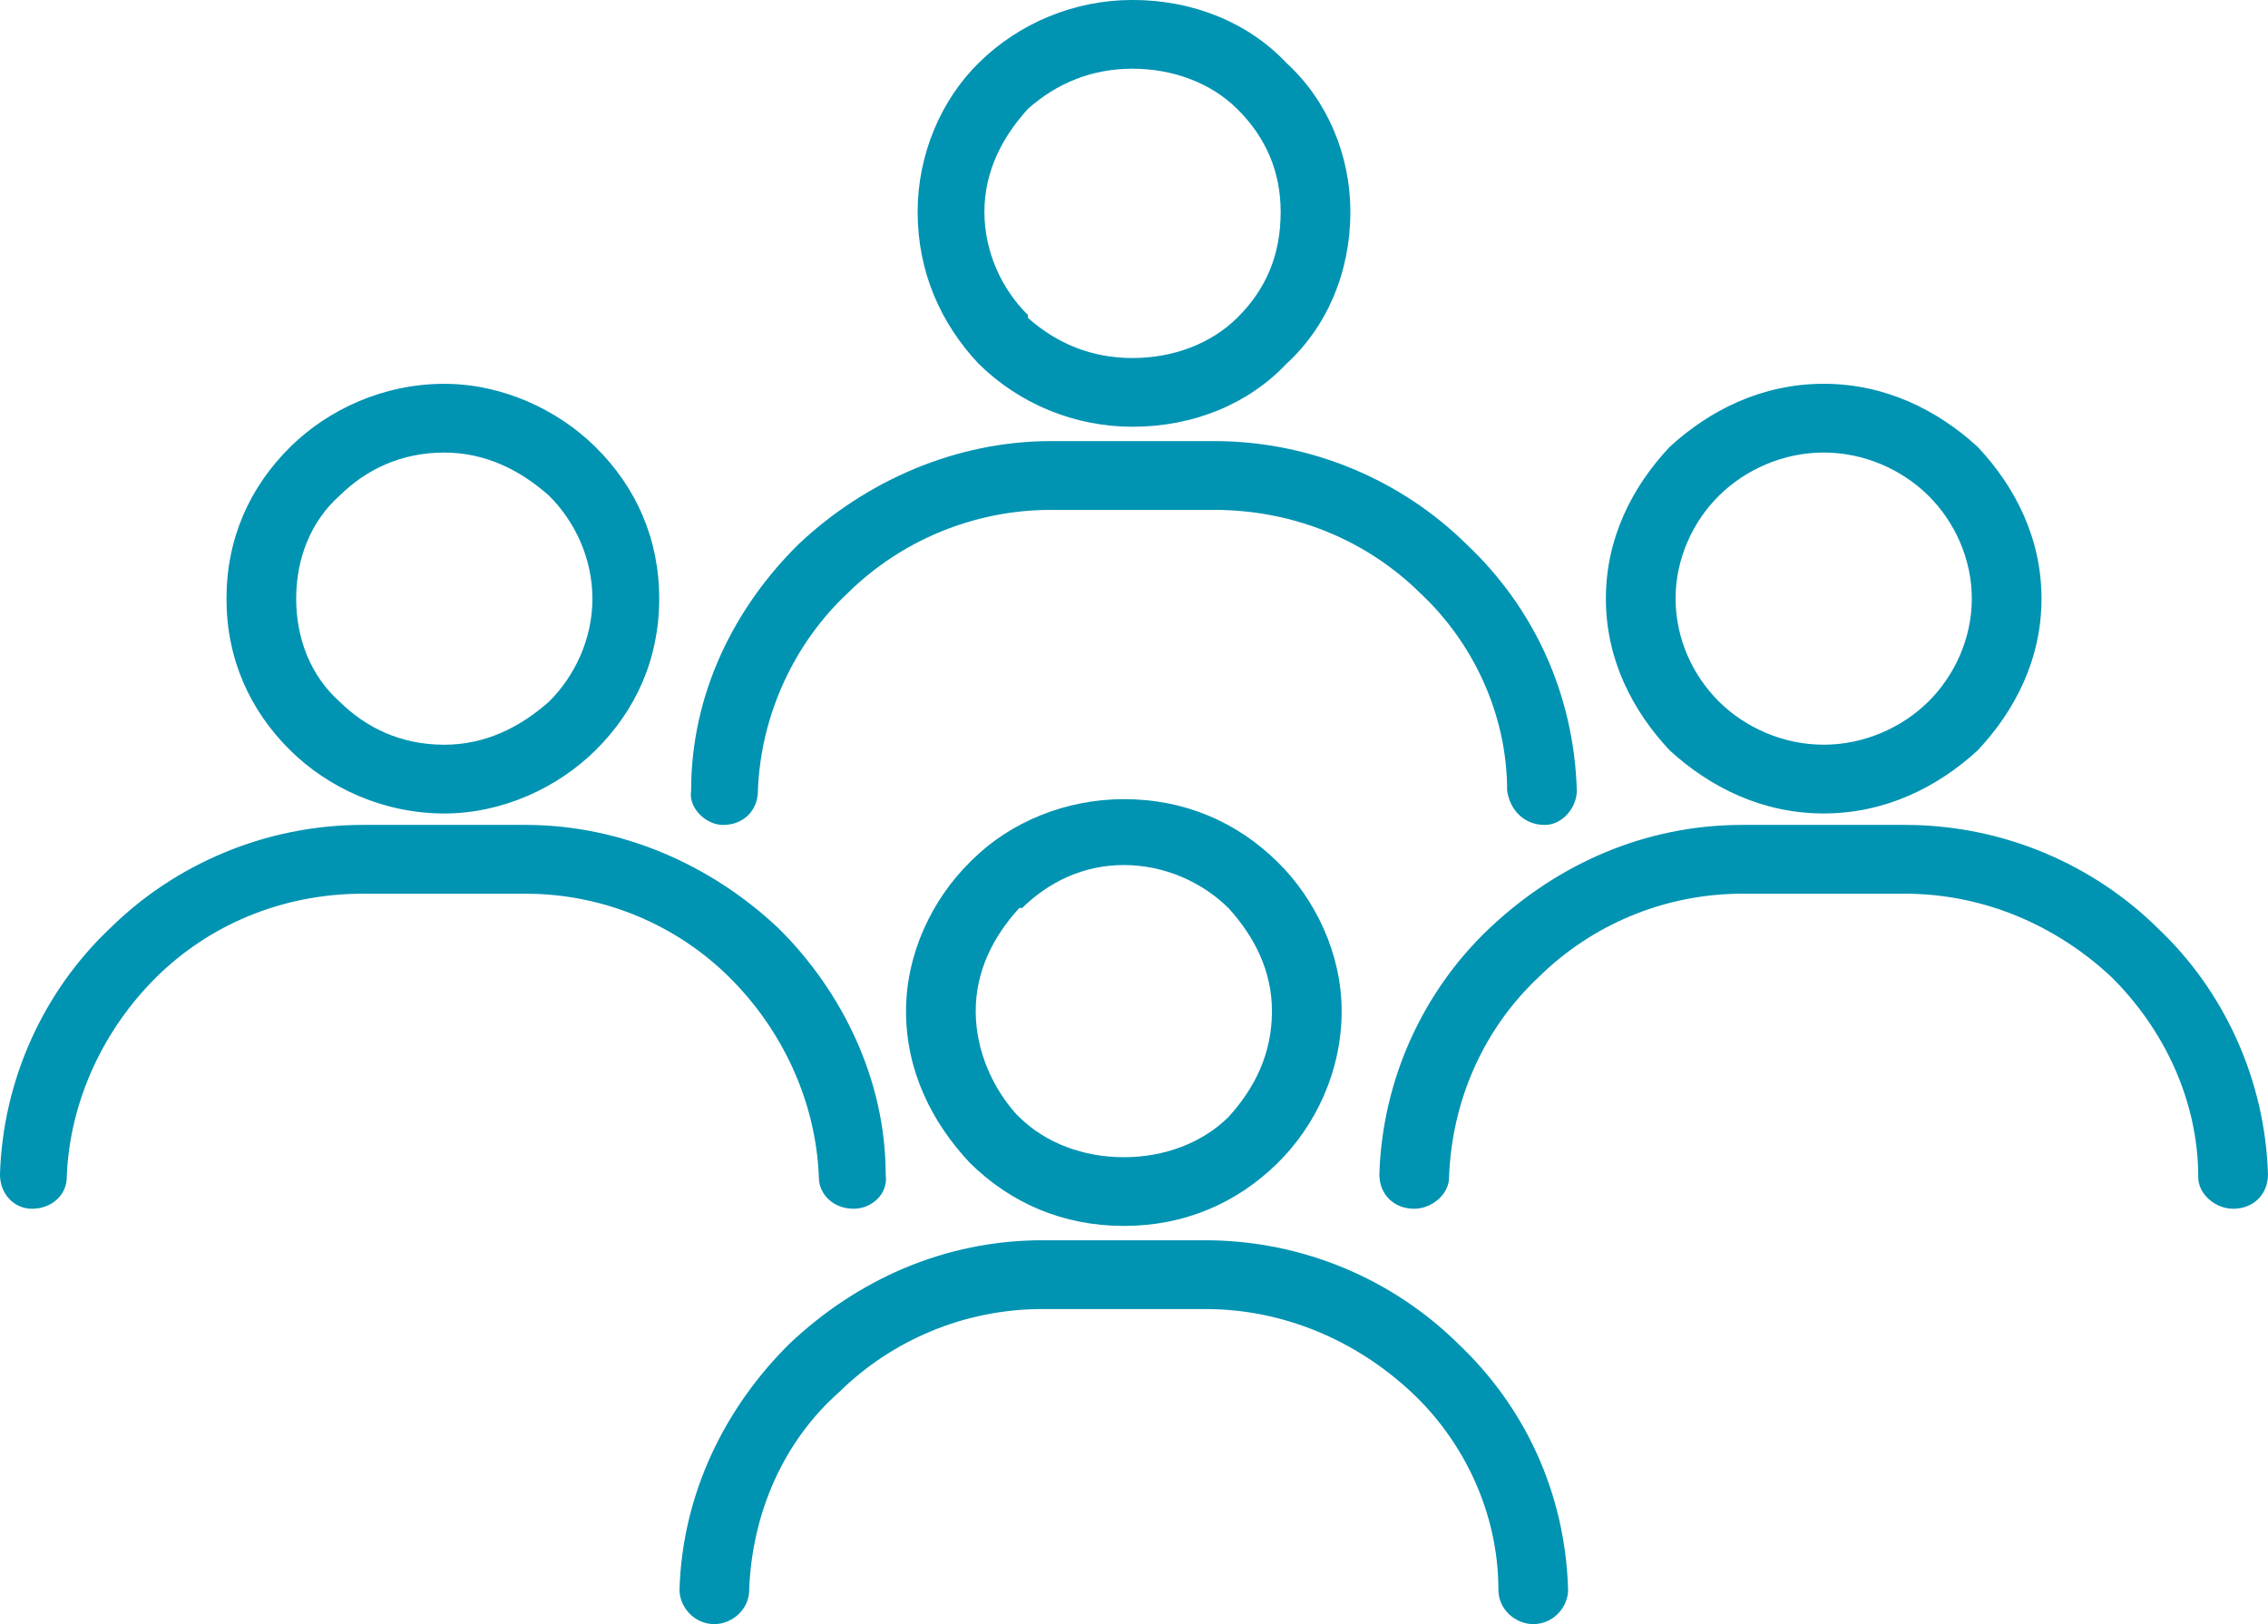
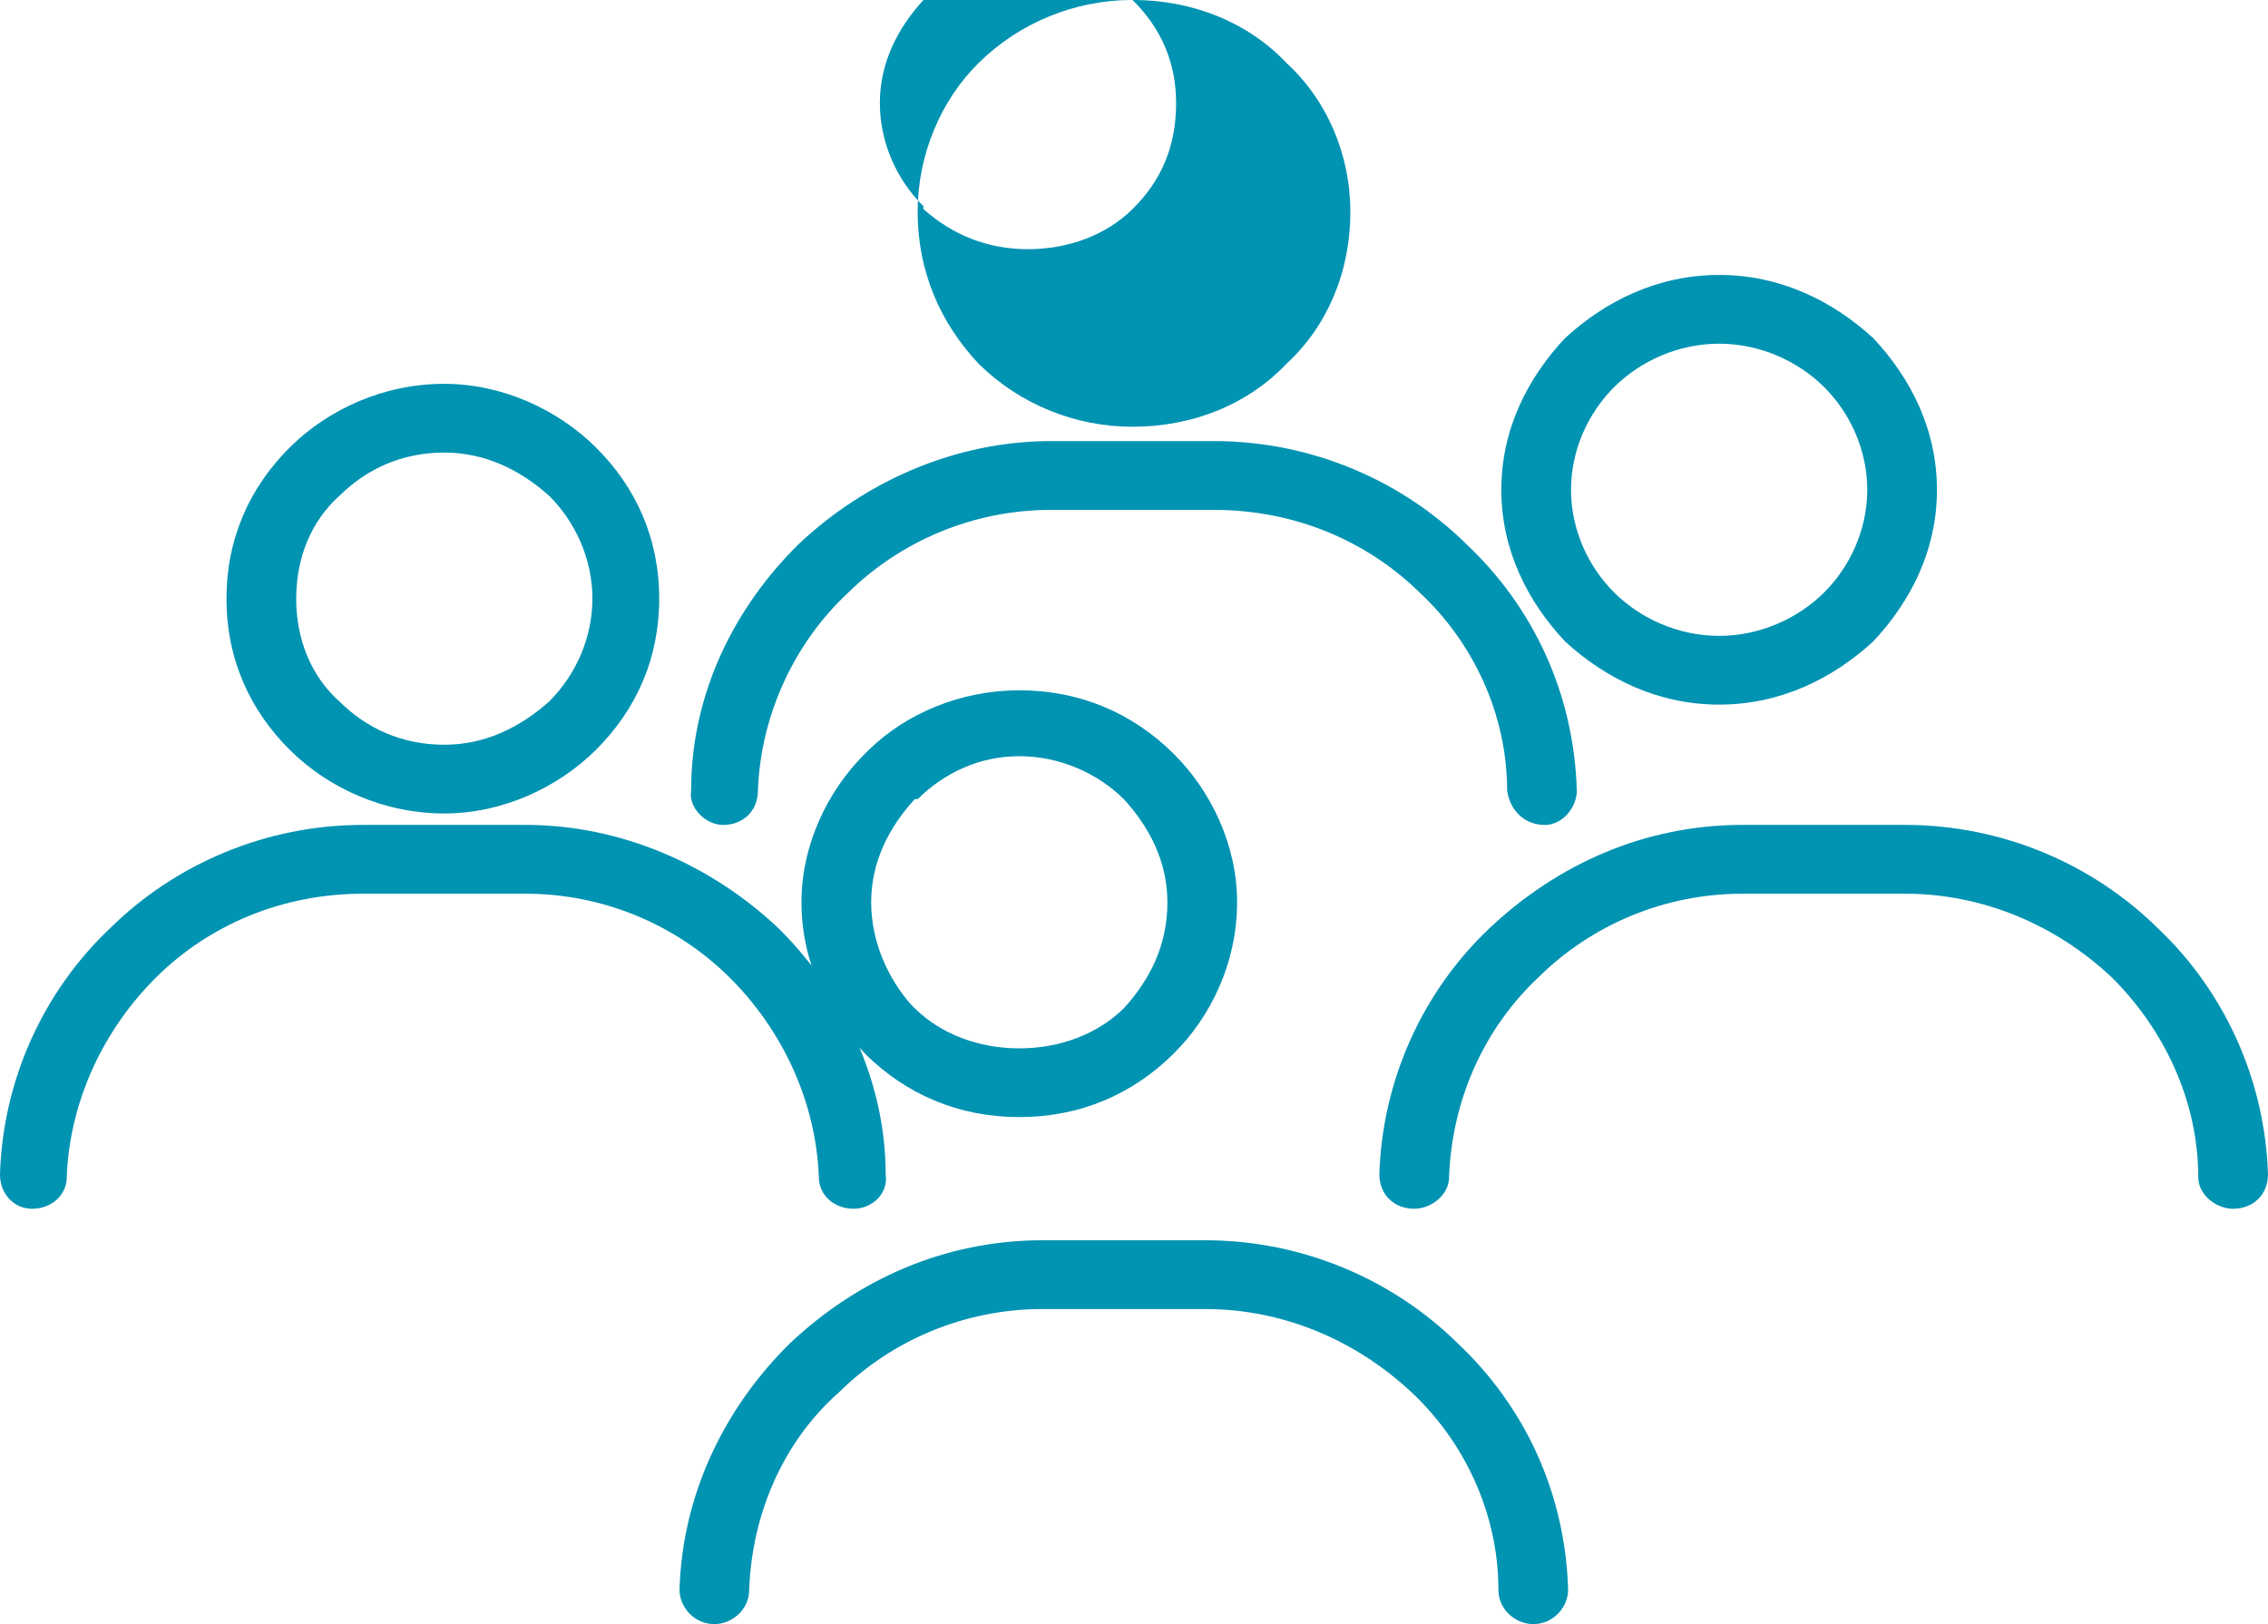
<svg xmlns="http://www.w3.org/2000/svg" height="58" viewBox="0 0 81 58" width="81">
-   <path d="m407.385 1904.042c0 .614-.519 1.125-1.245 1.125-.622 0-1.141-.511-1.141-1.228.104-3.376 1.556-6.547 3.941-8.797 2.282-2.25 5.497-3.683 9.023-3.683h5.808c3.423 0 6.638 1.432 9.023 3.683 2.282 2.25 3.837 5.422 3.837 8.797.104.716-.519 1.228-1.141 1.228-.726 0-1.245-.511-1.245-1.125-.104-2.762-1.348-5.319-3.215-7.16-1.867-1.841-4.46-2.966-7.26-2.966h-5.808c-2.904 0-5.497 1.125-7.364 2.966-1.867 1.841-3.111 4.399-3.215 7.16zm24.684-13.81c0 .716-.519 1.228-1.245 1.228-.622 0-1.245-.614-1.141-1.228 0-3.478 1.556-6.547 3.837-8.797 2.385-2.25 5.601-3.683 9.023-3.683h5.808c3.526 0 6.741 1.432 9.023 3.683 2.385 2.25 3.837 5.319 3.941 8.797 0 .614-.519 1.228-1.141 1.228-.726 0-1.245-.511-1.348-1.228 0-2.762-1.245-5.319-3.111-7.058-1.867-1.841-4.46-2.966-7.364-2.966h-5.808c-2.8 0-5.393 1.125-7.26 2.966-1.867 1.739-3.111 4.296-3.215 7.058zm-.311 28.54c0 .716-.622 1.228-1.245 1.228-.726 0-1.245-.614-1.245-1.228.104-3.478 1.659-6.547 3.941-8.797 2.385-2.25 5.497-3.683 9.023-3.683h5.808c3.526 0 6.741 1.432 9.023 3.683 2.385 2.25 3.837 5.319 3.941 8.797 0 .614-.519 1.228-1.245 1.228-.622 0-1.245-.511-1.245-1.228 0-2.762-1.245-5.319-3.111-7.058-1.971-1.841-4.563-2.966-7.364-2.966h-5.808c-2.8 0-5.393 1.125-7.26 2.966-1.971 1.739-3.111 4.296-3.215 7.058zm24.995-14.73c0 .614-.622 1.125-1.245 1.125-.726 0-1.245-.511-1.245-1.228.104-3.376 1.556-6.547 3.941-8.797 2.385-2.25 5.497-3.683 9.023-3.683h5.808c3.526 0 6.741 1.432 9.023 3.683 2.385 2.25 3.837 5.422 3.941 8.797 0 .716-.519 1.228-1.245 1.228-.622 0-1.245-.511-1.245-1.125 0-2.762-1.245-5.319-3.111-7.16-1.971-1.841-4.563-2.966-7.364-2.966h-5.808c-2.8 0-5.393 1.125-7.26 2.966-1.971 1.841-3.111 4.399-3.215 7.16zm-35.885-28.335c2.074 0 4.045.921 5.393 2.25 1.452 1.432 2.282 3.273 2.282 5.422s-.83 3.989-2.282 5.422c-1.348 1.33-3.319 2.25-5.393 2.25-2.178 0-4.149-.921-5.497-2.25-1.452-1.432-2.282-3.273-2.282-5.422s.83-3.989 2.282-5.422c1.348-1.33 3.319-2.25 5.497-2.25zm3.734 3.989c-1.037-.921-2.282-1.534-3.734-1.534-1.556 0-2.8.614-3.734 1.534-1.037.921-1.556 2.25-1.556 3.683s.519 2.762 1.556 3.683c.933.921 2.178 1.534 3.734 1.534 1.452 0 2.697-.614 3.734-1.534.933-.921 1.556-2.25 1.556-3.683s-.622-2.762-1.556-3.683zm20.846-17.697c2.178 0 4.149.818 5.497 2.25 1.452 1.33 2.282 3.273 2.282 5.319 0 2.148-.83 4.092-2.282 5.422-1.348 1.432-3.319 2.25-5.497 2.25-2.074 0-4.045-.818-5.497-2.25-1.348-1.432-2.178-3.273-2.178-5.422 0-2.046.83-3.989 2.178-5.319 1.452-1.432 3.423-2.25 5.497-2.25zm3.734 3.887c-.933-.921-2.282-1.432-3.734-1.432-1.452 0-2.697.511-3.734 1.432-.933 1.023-1.556 2.25-1.556 3.683 0 1.432.622 2.762 1.556 3.683v.102c1.037.921 2.282 1.432 3.734 1.432 1.452 0 2.8-.511 3.734-1.432 1.037-1.023 1.556-2.25 1.556-3.785 0-1.432-.519-2.66-1.556-3.683zm-4.045 24.653c2.178 0 4.045.818 5.497 2.25 1.348 1.33 2.282 3.273 2.282 5.319 0 2.148-.933 4.092-2.282 5.422-1.452 1.432-3.319 2.25-5.497 2.25s-4.045-.818-5.497-2.25c-1.348-1.432-2.282-3.273-2.282-5.422 0-2.046.933-3.989 2.282-5.319l.104-.102c1.348-1.33 3.319-2.148 5.393-2.148zm3.734 3.887c-.933-.921-2.282-1.534-3.734-1.534-1.452 0-2.697.614-3.63 1.534h-.104c-.933 1.023-1.556 2.25-1.556 3.683s.622 2.762 1.452 3.683l.104.102c.933.921 2.282 1.432 3.734 1.432 1.452 0 2.8-.511 3.734-1.432.933-1.023 1.556-2.25 1.556-3.785 0-1.432-.622-2.66-1.556-3.683zm21.261-18.72c2.178 0 4.045.921 5.497 2.25 1.348 1.432 2.282 3.273 2.282 5.422s-.933 3.989-2.282 5.422c-1.452 1.33-3.319 2.25-5.497 2.25s-4.045-.921-5.497-2.25c-1.348-1.432-2.282-3.273-2.282-5.422s.933-3.989 2.282-5.422c1.452-1.33 3.319-2.25 5.497-2.25zm3.734 3.989c-.933-.921-2.282-1.534-3.734-1.534-1.452 0-2.8.614-3.734 1.534-.933.921-1.556 2.25-1.556 3.683s.622 2.762 1.556 3.683c.933.921 2.282 1.534 3.734 1.534 1.452 0 2.8-.614 3.734-1.534.933-.921 1.556-2.25 1.556-3.683s-.622-2.762-1.556-3.683z" fill="#0093b2" transform="translate(-405 -1862)" />
+   <path d="m407.385 1904.042c0 .614-.519 1.125-1.245 1.125-.622 0-1.141-.511-1.141-1.228.104-3.376 1.556-6.547 3.941-8.797 2.282-2.25 5.497-3.683 9.023-3.683h5.808c3.423 0 6.638 1.432 9.023 3.683 2.282 2.25 3.837 5.422 3.837 8.797.104.716-.519 1.228-1.141 1.228-.726 0-1.245-.511-1.245-1.125-.104-2.762-1.348-5.319-3.215-7.16-1.867-1.841-4.46-2.966-7.26-2.966h-5.808c-2.904 0-5.497 1.125-7.364 2.966-1.867 1.841-3.111 4.399-3.215 7.16zm24.684-13.81c0 .716-.519 1.228-1.245 1.228-.622 0-1.245-.614-1.141-1.228 0-3.478 1.556-6.547 3.837-8.797 2.385-2.25 5.601-3.683 9.023-3.683h5.808c3.526 0 6.741 1.432 9.023 3.683 2.385 2.25 3.837 5.319 3.941 8.797 0 .614-.519 1.228-1.141 1.228-.726 0-1.245-.511-1.348-1.228 0-2.762-1.245-5.319-3.111-7.058-1.867-1.841-4.46-2.966-7.364-2.966h-5.808c-2.8 0-5.393 1.125-7.26 2.966-1.867 1.739-3.111 4.296-3.215 7.058zm-.311 28.54c0 .716-.622 1.228-1.245 1.228-.726 0-1.245-.614-1.245-1.228.104-3.478 1.659-6.547 3.941-8.797 2.385-2.25 5.497-3.683 9.023-3.683h5.808c3.526 0 6.741 1.432 9.023 3.683 2.385 2.25 3.837 5.319 3.941 8.797 0 .614-.519 1.228-1.245 1.228-.622 0-1.245-.511-1.245-1.228 0-2.762-1.245-5.319-3.111-7.058-1.971-1.841-4.563-2.966-7.364-2.966h-5.808c-2.8 0-5.393 1.125-7.26 2.966-1.971 1.739-3.111 4.296-3.215 7.058zm24.995-14.73c0 .614-.622 1.125-1.245 1.125-.726 0-1.245-.511-1.245-1.228.104-3.376 1.556-6.547 3.941-8.797 2.385-2.25 5.497-3.683 9.023-3.683h5.808c3.526 0 6.741 1.432 9.023 3.683 2.385 2.25 3.837 5.422 3.941 8.797 0 .716-.519 1.228-1.245 1.228-.622 0-1.245-.511-1.245-1.125 0-2.762-1.245-5.319-3.111-7.16-1.971-1.841-4.563-2.966-7.364-2.966h-5.808c-2.8 0-5.393 1.125-7.26 2.966-1.971 1.841-3.111 4.399-3.215 7.16zm-35.885-28.335c2.074 0 4.045.921 5.393 2.25 1.452 1.432 2.282 3.273 2.282 5.422s-.83 3.989-2.282 5.422c-1.348 1.33-3.319 2.25-5.393 2.25-2.178 0-4.149-.921-5.497-2.25-1.452-1.432-2.282-3.273-2.282-5.422s.83-3.989 2.282-5.422c1.348-1.33 3.319-2.25 5.497-2.25zm3.734 3.989c-1.037-.921-2.282-1.534-3.734-1.534-1.556 0-2.8.614-3.734 1.534-1.037.921-1.556 2.25-1.556 3.683s.519 2.762 1.556 3.683c.933.921 2.178 1.534 3.734 1.534 1.452 0 2.697-.614 3.734-1.534.933-.921 1.556-2.25 1.556-3.683s-.622-2.762-1.556-3.683zm20.846-17.697c2.178 0 4.149.818 5.497 2.25 1.452 1.33 2.282 3.273 2.282 5.319 0 2.148-.83 4.092-2.282 5.422-1.348 1.432-3.319 2.25-5.497 2.25-2.074 0-4.045-.818-5.497-2.25-1.348-1.432-2.178-3.273-2.178-5.422 0-2.046.83-3.989 2.178-5.319 1.452-1.432 3.423-2.25 5.497-2.25zc-.933-.921-2.282-1.432-3.734-1.432-1.452 0-2.697.511-3.734 1.432-.933 1.023-1.556 2.25-1.556 3.683 0 1.432.622 2.762 1.556 3.683v.102c1.037.921 2.282 1.432 3.734 1.432 1.452 0 2.8-.511 3.734-1.432 1.037-1.023 1.556-2.25 1.556-3.785 0-1.432-.519-2.66-1.556-3.683zm-4.045 24.653c2.178 0 4.045.818 5.497 2.25 1.348 1.33 2.282 3.273 2.282 5.319 0 2.148-.933 4.092-2.282 5.422-1.452 1.432-3.319 2.25-5.497 2.25s-4.045-.818-5.497-2.25c-1.348-1.432-2.282-3.273-2.282-5.422 0-2.046.933-3.989 2.282-5.319l.104-.102c1.348-1.33 3.319-2.148 5.393-2.148zm3.734 3.887c-.933-.921-2.282-1.534-3.734-1.534-1.452 0-2.697.614-3.63 1.534h-.104c-.933 1.023-1.556 2.25-1.556 3.683s.622 2.762 1.452 3.683l.104.102c.933.921 2.282 1.432 3.734 1.432 1.452 0 2.8-.511 3.734-1.432.933-1.023 1.556-2.25 1.556-3.785 0-1.432-.622-2.66-1.556-3.683zm21.261-18.72c2.178 0 4.045.921 5.497 2.25 1.348 1.432 2.282 3.273 2.282 5.422s-.933 3.989-2.282 5.422c-1.452 1.33-3.319 2.25-5.497 2.25s-4.045-.921-5.497-2.25c-1.348-1.432-2.282-3.273-2.282-5.422s.933-3.989 2.282-5.422c1.452-1.33 3.319-2.25 5.497-2.25zm3.734 3.989c-.933-.921-2.282-1.534-3.734-1.534-1.452 0-2.8.614-3.734 1.534-.933.921-1.556 2.25-1.556 3.683s.622 2.762 1.556 3.683c.933.921 2.282 1.534 3.734 1.534 1.452 0 2.8-.614 3.734-1.534.933-.921 1.556-2.25 1.556-3.683s-.622-2.762-1.556-3.683z" fill="#0093b2" transform="translate(-405 -1862)" />
</svg>